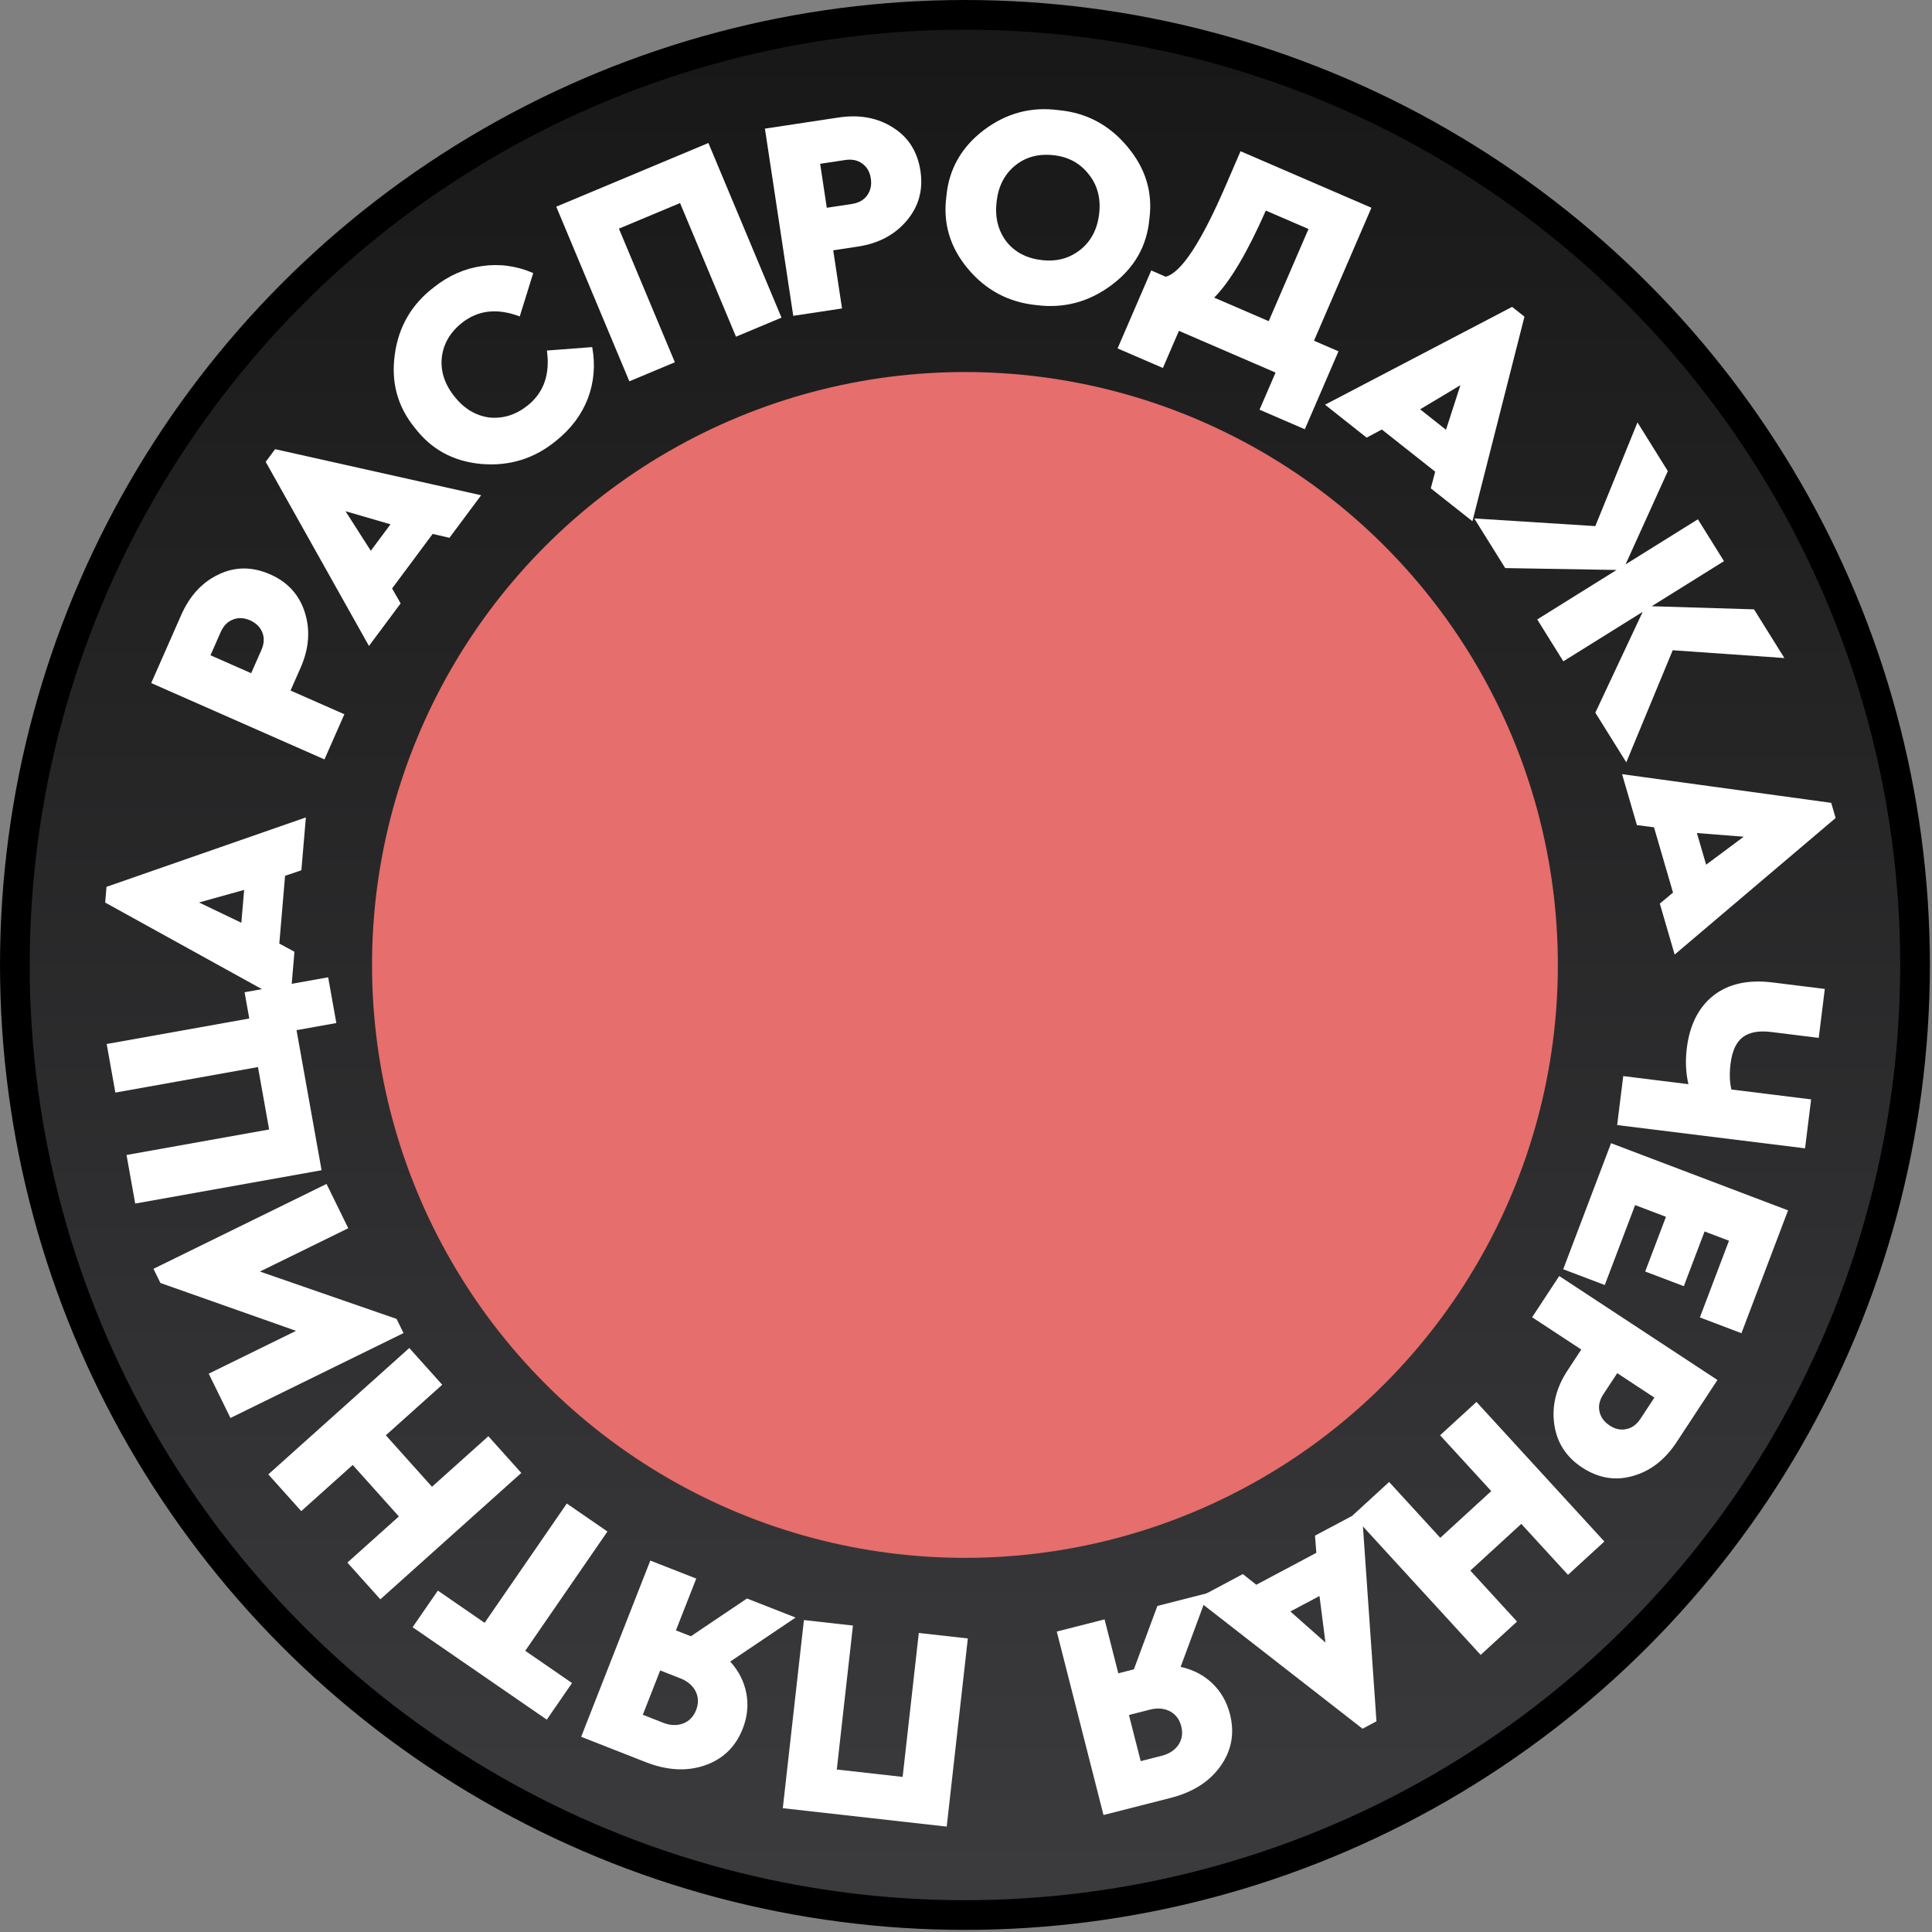
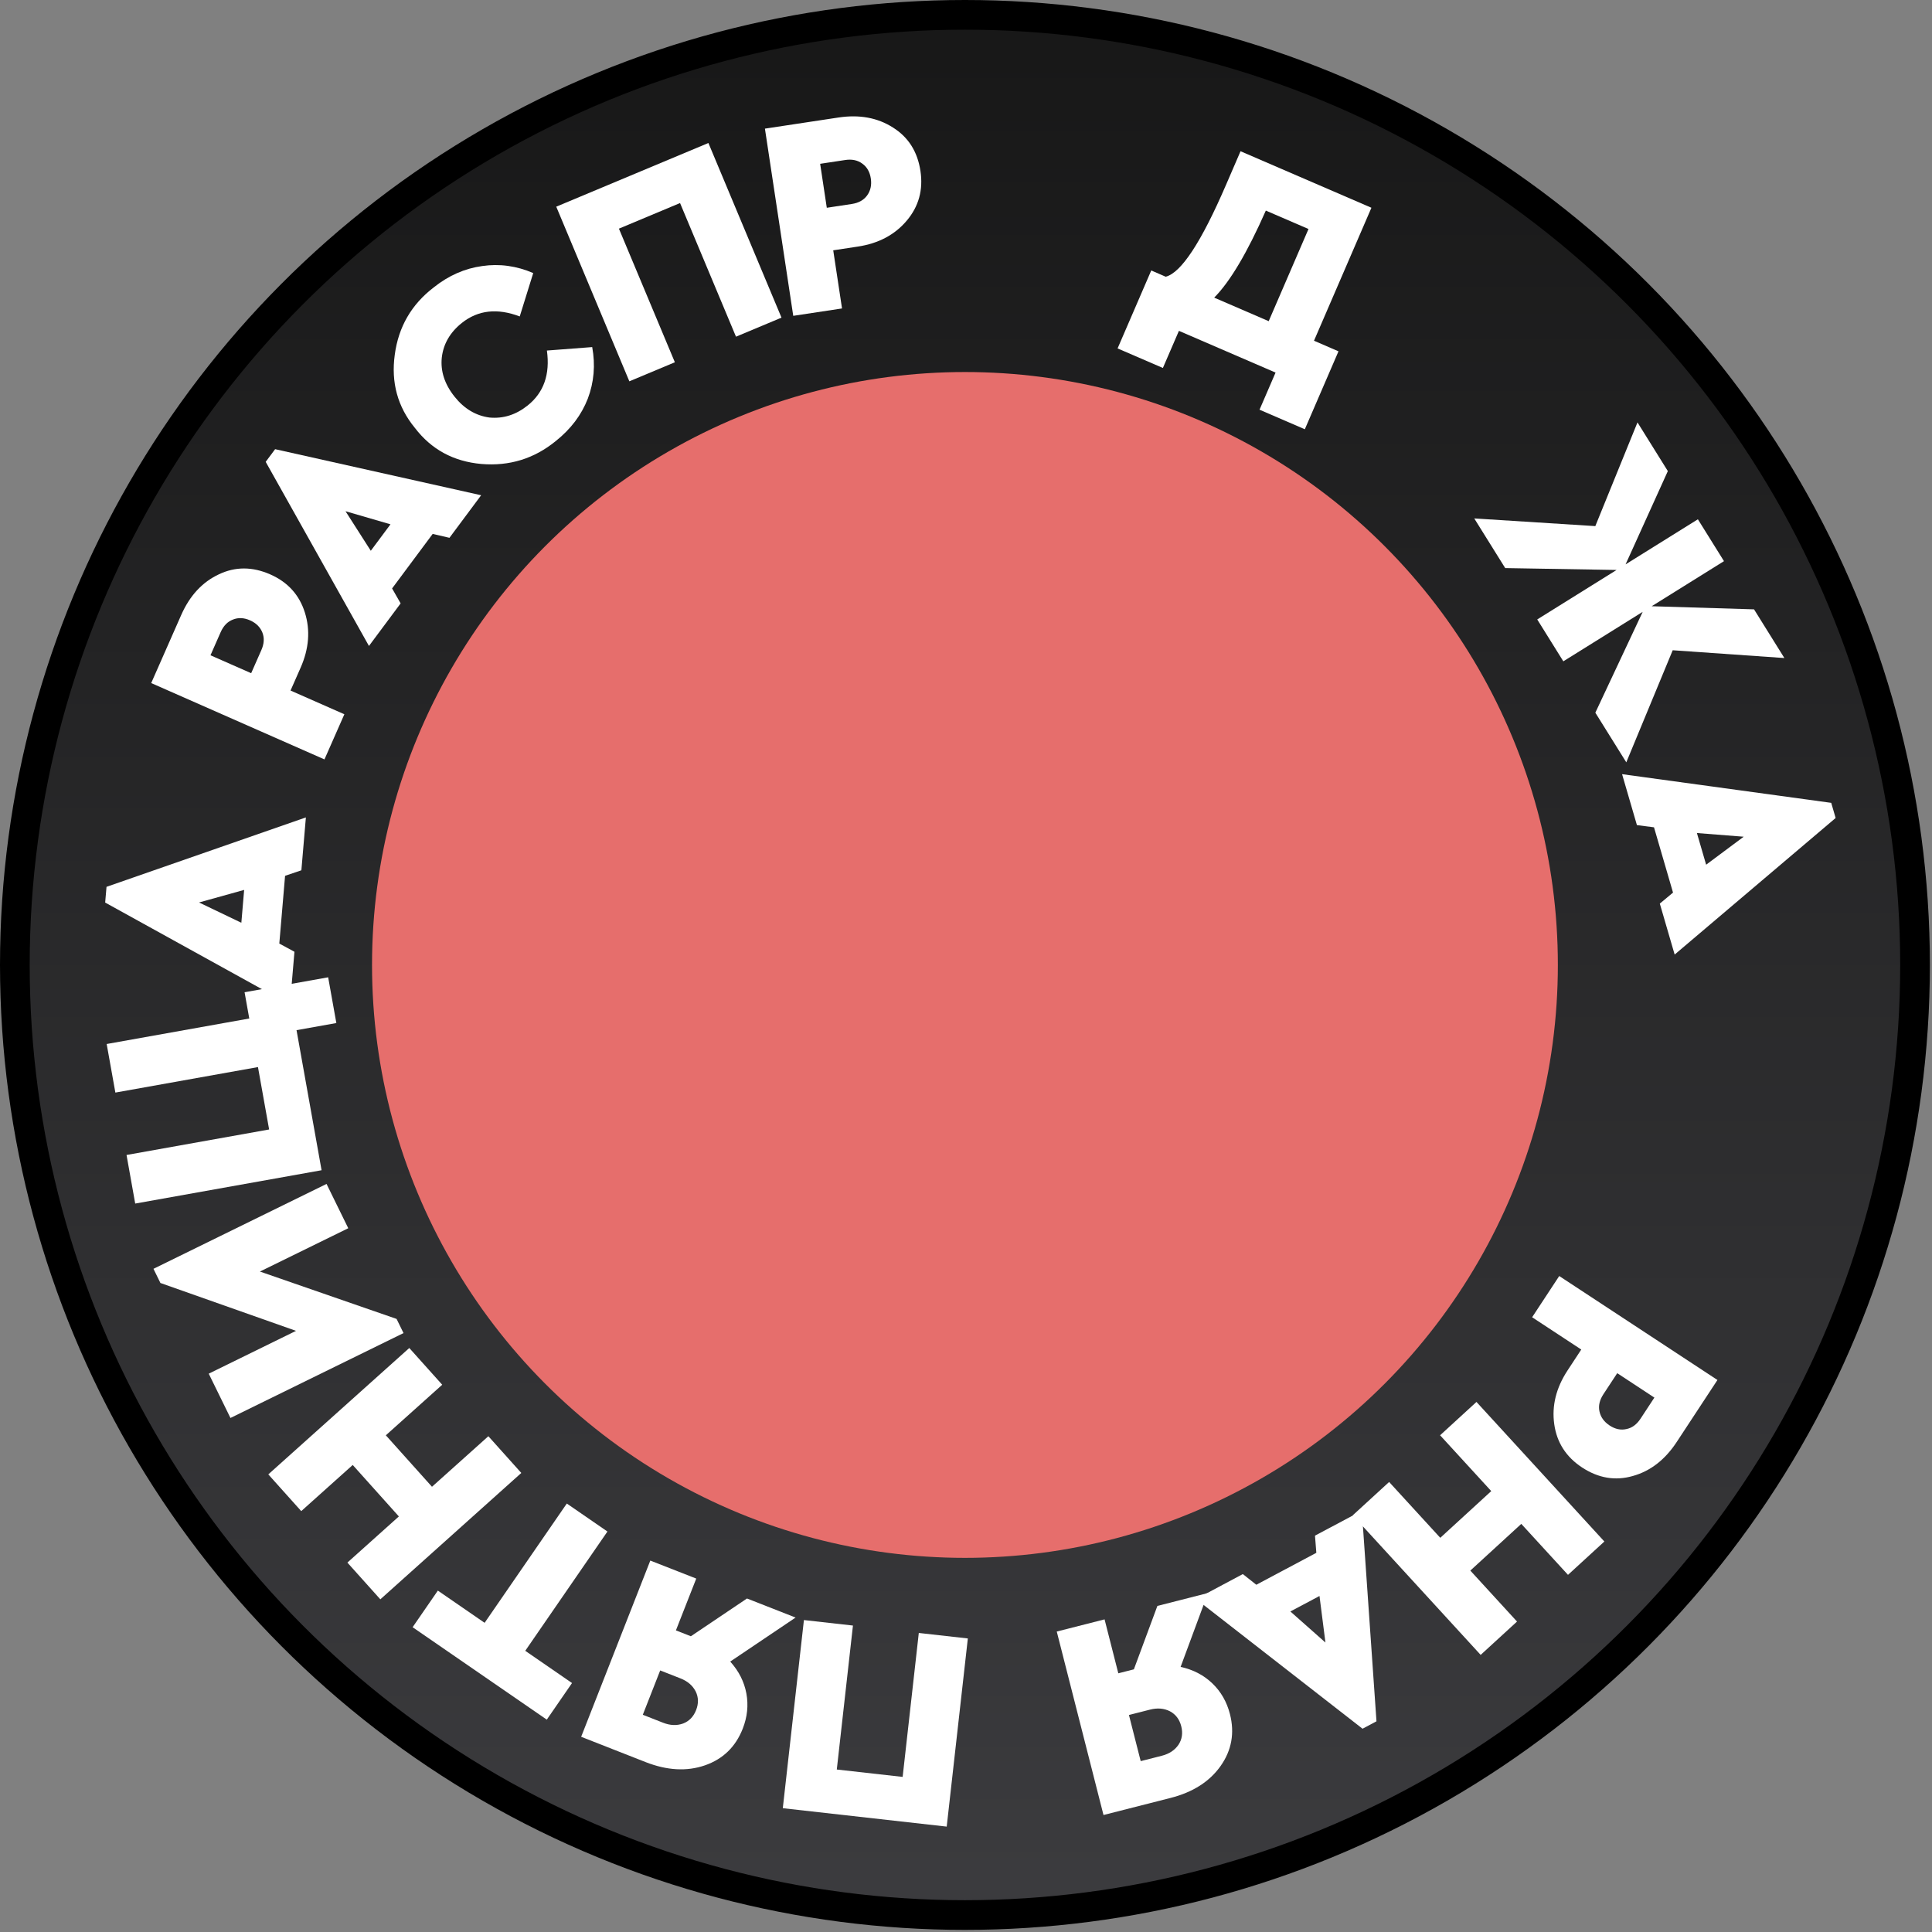
<svg xmlns="http://www.w3.org/2000/svg" width="130" height="130" viewBox="0 0 130 130" fill="none">
  <rect x="0" y="0" width="130" height="130" fill="#808080" stroke="none" />
  <circle cx="64.929" cy="64.929" r="63.93" fill="#E66E6C" />
  <circle cx="64.929" cy="64.929" r="63.93" fill="url(#paint0_linear_4939_11303)" />
  <circle cx="64.929" cy="64.929" r="63.93" stroke="black" stroke-width="1.998" />
  <circle cx="64.929" cy="64.929" r="39.896" fill="#E66E6C" />
-   <path d="M121.866 73.975L121.458 77.269L108.815 75.703L109.224 72.408L113.61 72.952C113.432 72.19 113.396 71.382 113.502 70.526C113.697 68.956 114.297 67.772 115.304 66.977C116.321 66.195 117.641 65.905 119.263 66.106L122.787 66.543L122.379 69.837L119.18 69.441C118.35 69.338 117.713 69.454 117.27 69.788C116.826 70.122 116.552 70.716 116.446 71.572C116.363 72.236 116.382 72.815 116.503 73.31L121.866 73.975Z" fill="white" />
-   <path d="M108.404 76.923L120.314 81.443L117.178 89.709L114.381 88.647L116.339 83.486L114.697 82.863L113.3 86.544L110.701 85.558L112.099 81.876L110.023 81.089L107.982 86.466L105.185 85.405L108.404 76.923Z" fill="white" />
  <path d="M104.917 85.861L115.563 92.856L112.818 97.034C112.033 98.228 111.048 98.989 109.862 99.318C108.686 99.655 107.55 99.462 106.453 98.742C105.378 98.035 104.754 97.063 104.581 95.826C104.409 94.588 104.708 93.384 105.478 92.212L106.4 90.808L103.093 88.635L104.917 85.861ZM108.82 92.398L107.887 93.817C107.633 94.205 107.544 94.585 107.622 94.96C107.703 95.352 107.932 95.671 108.308 95.919C108.685 96.166 109.063 96.246 109.445 96.157C109.819 96.08 110.133 95.848 110.388 95.46L111.32 94.041L108.82 92.398Z" fill="white" />
  <path d="M99.348 94.333L107.954 103.725L105.507 105.968L102.364 102.539L98.935 105.681L102.077 109.111L99.63 111.354L91.023 101.962L93.471 99.719L96.913 103.476L100.343 100.333L96.9 96.576L99.348 94.333Z" fill="white" />
  <path d="M83.627 105.916L84.535 106.635L88.573 104.485L88.483 103.331L91.635 101.652L92.62 115.823L91.683 116.322L80.476 107.595L83.627 105.916ZM86.827 108.433L89.186 110.523L88.786 107.39L86.827 108.433Z" fill="white" />
  <path d="M78.76 120.98L74.252 122.128L71.107 109.783L74.324 108.964L75.249 112.593L76.296 112.326L77.878 108.059L81.282 107.191L79.441 112.162C80.285 112.345 80.997 112.715 81.576 113.271C82.156 113.827 82.551 114.517 82.761 115.34C83.085 116.612 82.876 117.773 82.135 118.825C81.394 119.877 80.269 120.596 78.76 120.98ZM75.964 115.398L76.755 118.503L78.176 118.141C78.675 118.014 79.05 117.766 79.301 117.396C79.54 117.03 79.6 116.616 79.483 116.155C79.365 115.693 79.114 115.359 78.729 115.152C78.332 114.948 77.884 114.909 77.385 115.036L75.964 115.398Z" fill="white" />
  <path d="M65.124 110.248L63.702 122.908L52.673 121.669L54.094 109.01L57.393 109.38L56.306 119.067L60.737 119.564L61.824 109.878L65.124 110.248Z" fill="white" />
  <path d="M43.435 118.565L39.105 116.865L43.758 105.007L46.849 106.219L45.481 109.705L46.487 110.1L50.263 107.559L53.533 108.842L49.136 111.803C49.714 112.445 50.076 113.16 50.222 113.95C50.368 114.74 50.286 115.531 49.976 116.321C49.496 117.543 48.649 118.364 47.433 118.786C46.217 119.207 44.884 119.133 43.435 118.565ZM44.423 112.4L43.253 115.383L44.618 115.919C45.097 116.107 45.547 116.124 45.966 115.971C46.374 115.813 46.665 115.512 46.839 115.069C47.013 114.626 47.004 114.208 46.812 113.815C46.609 113.417 46.268 113.124 45.789 112.936L44.423 112.4Z" fill="white" />
  <path d="M40.873 103.053L35.343 111.079L38.49 113.248L36.792 115.711L27.764 109.491L29.462 107.028L32.609 109.196L38.139 101.169L40.873 103.053Z" fill="white" />
  <path d="M35.077 99.112L25.592 107.615L23.375 105.143L26.839 102.038L23.734 98.575L20.27 101.68L18.054 99.208L27.54 90.704L29.756 93.176L25.962 96.578L29.067 100.041L32.861 96.64L35.077 99.112Z" fill="white" />
  <path d="M10.794 86.329L10.326 85.376L21.972 79.664L23.434 82.645L17.49 85.56L26.685 88.747L27.152 89.7L15.507 95.412L14.045 92.431L19.919 89.55L10.794 86.329Z" fill="white" />
  <path d="M22.632 68.838L19.953 69.317L21.638 78.742L9.098 80.985L8.514 77.716L18.109 76L17.358 71.801L7.763 73.517L7.178 70.249L16.773 68.533L16.457 66.766L22.081 65.76L22.632 68.838Z" fill="white" />
  <path d="M20.279 58.56L19.182 58.932L18.794 63.49L19.813 64.042L19.51 67.6L7.077 60.731L7.167 59.673L20.582 55.002L20.279 58.56ZM16.428 59.88L13.392 60.725L16.24 62.091L16.428 59.88Z" fill="white" />
  <path d="M21.832 51.099L10.175 45.962L12.191 41.387C12.767 40.08 13.613 39.166 14.728 38.645C15.832 38.119 16.984 38.121 18.185 38.65C19.363 39.169 20.139 40.024 20.514 41.216C20.889 42.408 20.793 43.645 20.227 44.929L19.55 46.465L23.171 48.061L21.832 51.099ZM16.901 45.298L17.586 43.744C17.773 43.32 17.797 42.93 17.659 42.573C17.514 42.2 17.235 41.923 16.823 41.741C16.411 41.56 16.024 41.544 15.663 41.694C15.306 41.832 15.035 42.113 14.848 42.537L14.163 44.092L16.901 45.298Z" fill="white" />
  <path d="M30.243 36.188L29.114 35.926L26.383 39.595L26.958 40.601L24.826 43.465L17.878 31.076L18.512 30.224L32.375 33.324L30.243 36.188ZM26.275 35.28L23.249 34.399L24.95 37.06L26.275 35.28Z" fill="white" />
  <path d="M27.915 28.79C26.756 27.377 26.305 25.737 26.563 23.87C26.812 21.994 27.688 20.482 29.192 19.333C30.188 18.539 31.272 18.062 32.444 17.902C33.608 17.732 34.753 17.889 35.88 18.373L34.972 21.293C33.462 20.719 32.164 20.865 31.077 21.73C30.282 22.364 29.832 23.142 29.727 24.064C29.633 24.978 29.919 25.853 30.584 26.688C31.233 27.503 32.018 27.972 32.938 28.095C33.863 28.181 34.717 27.912 35.502 27.286C36.589 26.42 37.022 25.187 36.8 23.587L39.848 23.355C40.069 24.562 39.97 25.718 39.552 26.824C39.125 27.921 38.409 28.87 37.403 29.672C35.949 30.862 34.279 31.378 32.392 31.22C30.516 31.053 29.023 30.243 27.915 28.79Z" fill="white" />
  <path d="M42.347 25.658L37.429 13.907L47.667 9.622L52.585 21.373L49.523 22.655L45.759 13.663L41.646 15.385L45.41 24.376L42.347 25.658Z" fill="white" />
  <path d="M53.376 21.252L51.47 8.656L56.413 7.908C57.825 7.694 59.05 7.919 60.087 8.582C61.123 9.232 61.739 10.206 61.935 11.504C62.127 12.776 61.821 13.889 61.015 14.844C60.21 15.799 59.114 16.381 57.727 16.591L56.066 16.843L56.658 20.755L53.376 21.252ZM55.633 13.98L57.313 13.726C57.771 13.656 58.113 13.468 58.34 13.16C58.577 12.838 58.662 12.454 58.595 12.009C58.528 11.564 58.334 11.229 58.014 11.004C57.706 10.777 57.323 10.698 56.865 10.768L55.186 11.022L55.633 13.98Z" fill="white" />
-   <path d="M63.681 13.207C63.845 11.4 64.678 9.92 66.18 8.768C67.694 7.617 69.377 7.165 71.227 7.411C73.085 7.581 74.625 8.395 75.847 9.853C77.082 11.312 77.579 12.941 77.338 14.74C77.172 16.56 76.327 18.039 74.801 19.175C73.287 20.313 71.605 20.765 69.754 20.532C67.884 20.348 66.344 19.534 65.133 18.09C63.923 16.646 63.438 15.019 63.681 13.207ZM73.962 14.361C74.078 13.325 73.84 12.444 73.249 11.717C72.671 10.979 71.89 10.555 70.905 10.444C69.882 10.329 69.015 10.562 68.302 11.143C67.59 11.723 67.174 12.537 67.057 13.586C66.939 14.635 67.162 15.527 67.727 16.264C68.295 16.975 69.09 17.388 70.113 17.503C71.111 17.615 71.972 17.381 72.697 16.802C73.423 16.224 73.844 15.41 73.962 14.361Z" fill="white" />
  <path d="M88.416 22.927L90.064 23.639L87.799 28.884L84.751 27.568L85.83 25.07L79.327 22.262L78.248 24.76L75.2 23.444L77.465 18.199L78.439 18.62C79.479 18.354 80.828 16.301 82.486 12.462L83.473 10.176L92.28 13.979L88.416 22.927ZM81.7 20.027L85.368 21.611L88.046 15.409L85.175 14.17C83.922 17.007 82.764 18.959 81.7 20.027Z" fill="white" />
-   <path d="M96.275 32.859L96.57 31.738L92.981 28.901L91.959 29.447L89.158 27.232L101.745 20.649L102.578 21.307L99.076 35.073L96.275 32.859ZM97.298 28.919L98.267 25.92L95.557 27.542L97.298 28.919Z" fill="white" />
  <path d="M109.43 51.296L107.347 47.955L110.533 41.17L105.193 44.499L103.437 41.681L108.776 38.352L101.282 38.225L99.199 34.884L107.345 35.401L110.183 28.423L112.225 31.699L109.382 37.975L114.247 34.942L116.003 37.759L111.139 40.792L118.025 41.002L120.067 44.278L112.553 43.754L109.43 51.296Z" fill="white" />
  <path d="M111.685 60.801L112.574 60.06L111.294 55.668L110.145 55.52L109.146 52.092L123.219 54.022L123.516 55.041L112.684 64.23L111.685 60.801ZM114.802 58.184L117.329 56.301L114.181 56.053L114.802 58.184Z" fill="white" />
  <defs>
    <linearGradient id="paint0_linear_4939_11303" x1="64.929" y1="0" x2="64.929" y2="129.857" gradientUnits="userSpaceOnUse">
      <stop stop-color="#171717" />
      <stop offset="1" stop-color="#3C3C3F" />
    </linearGradient>
  </defs>
</svg>